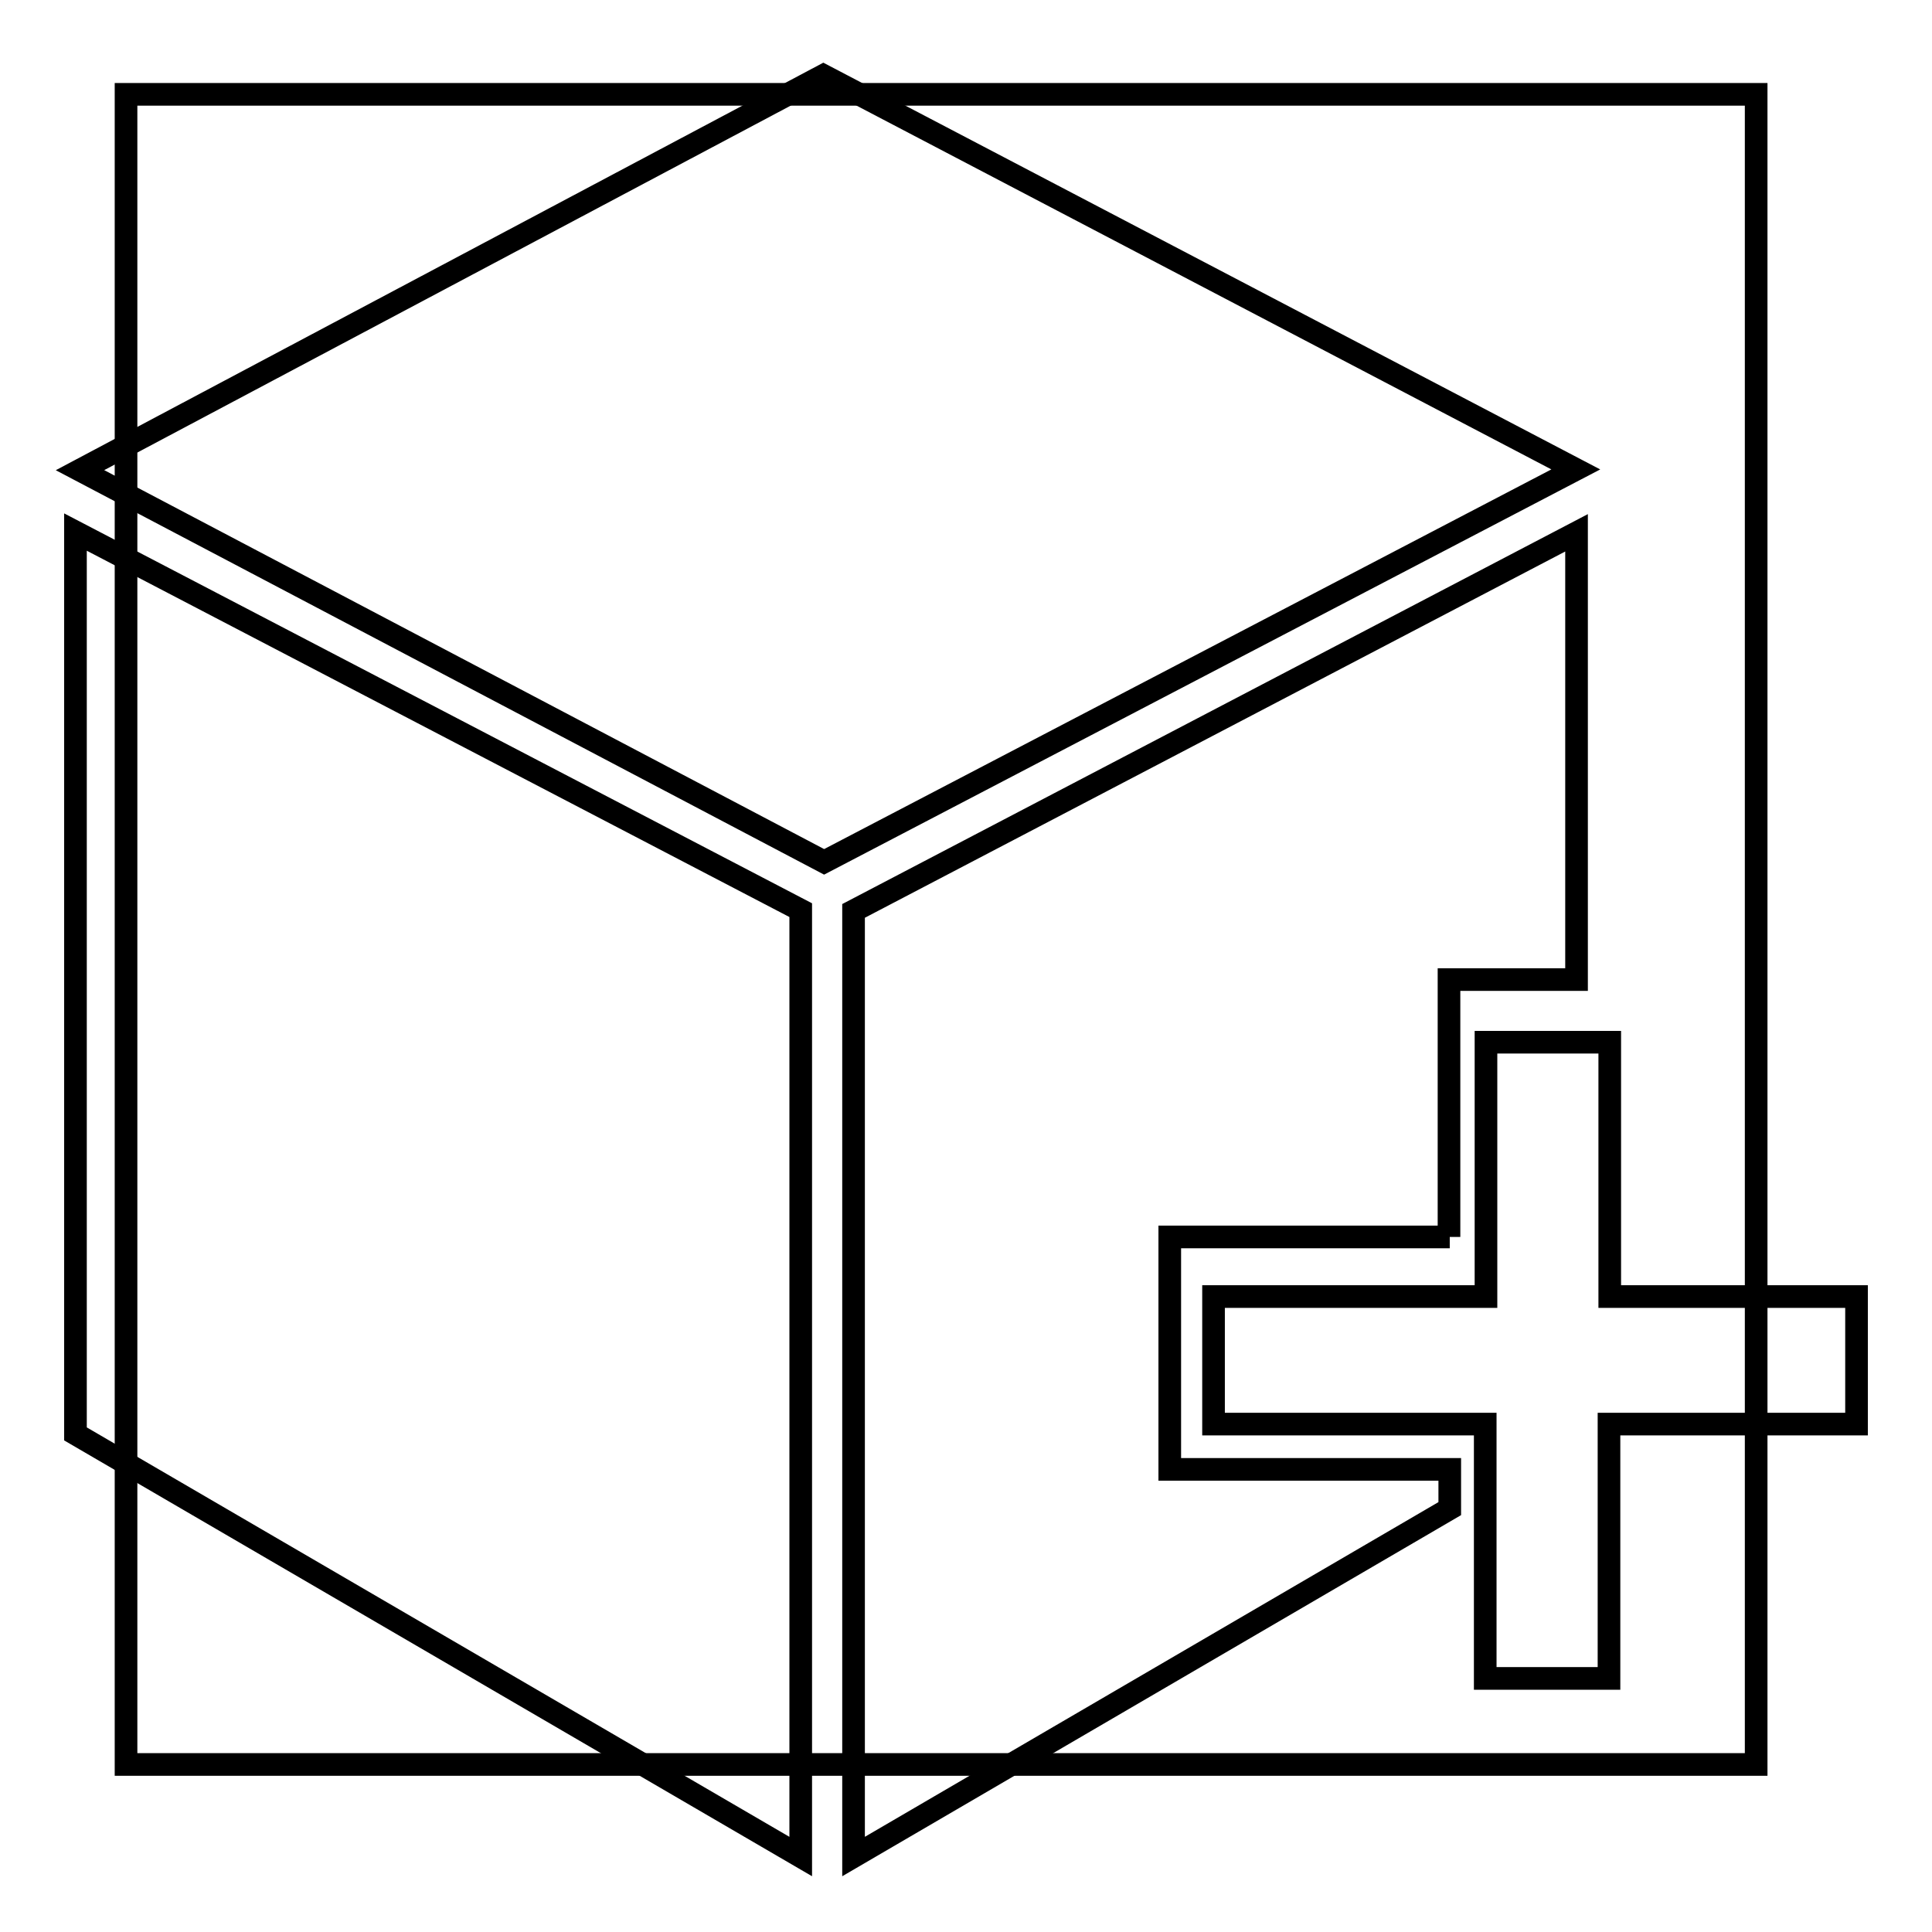
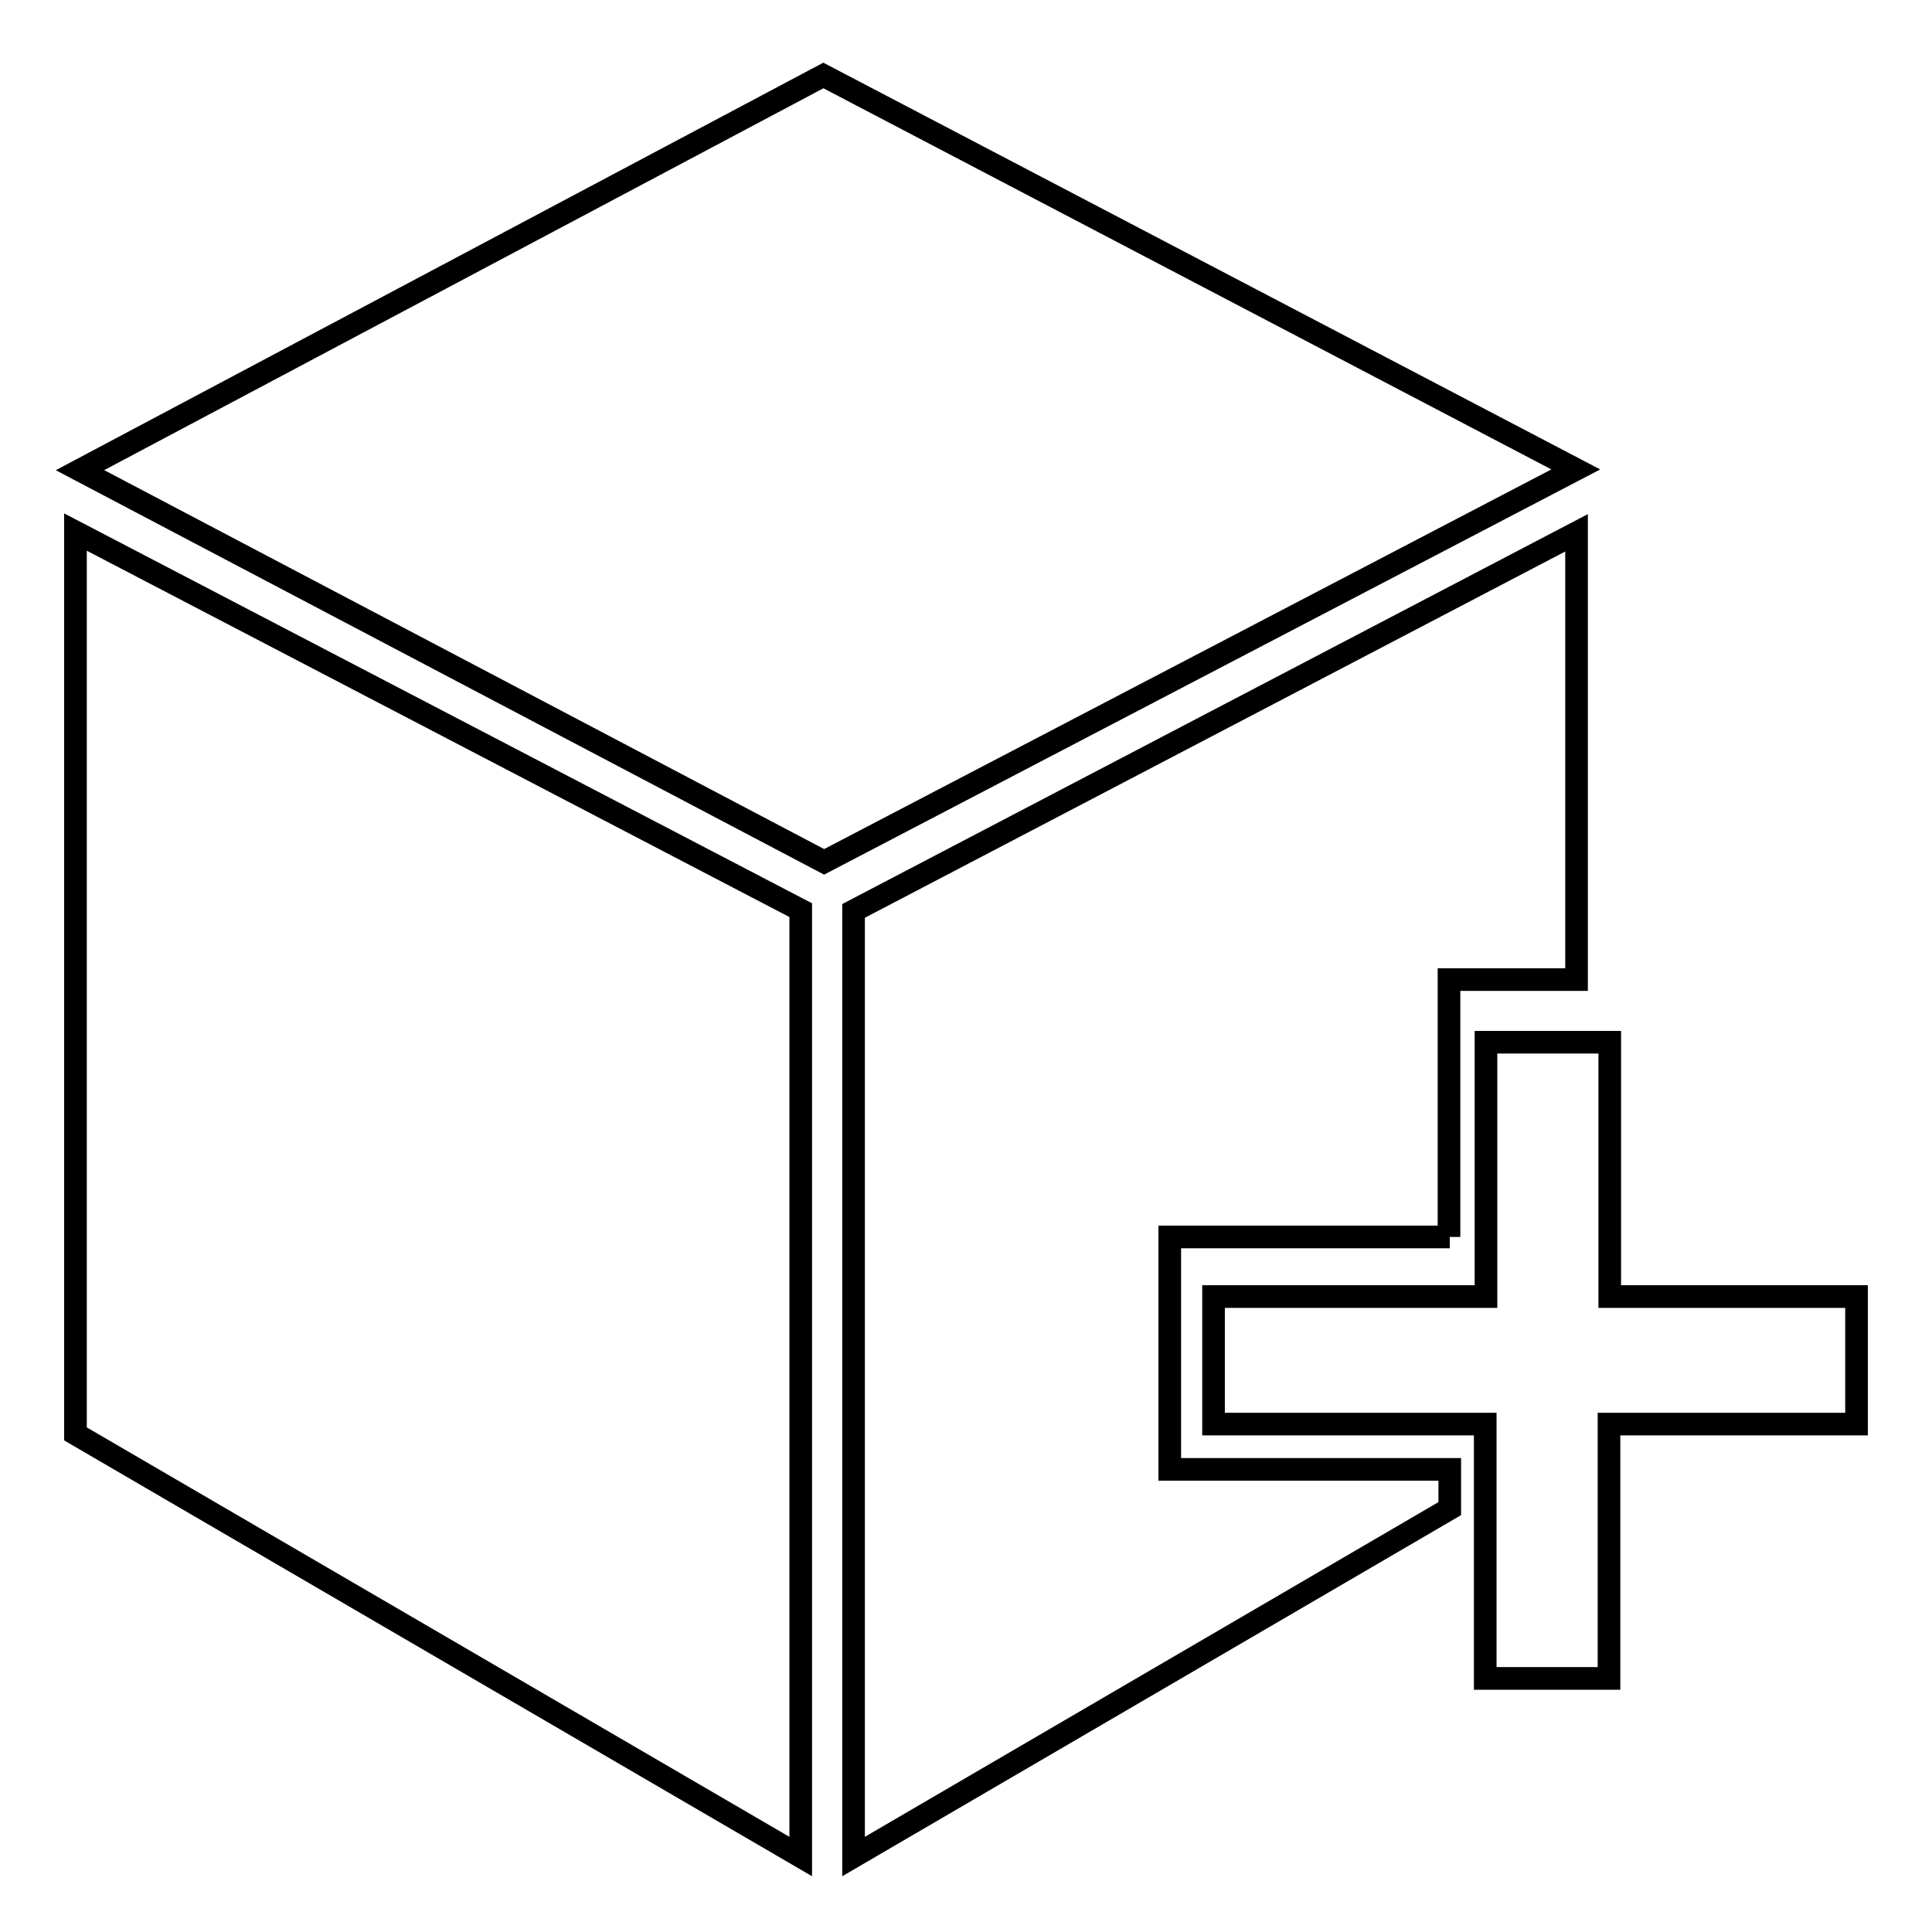
<svg xmlns="http://www.w3.org/2000/svg" version="1.1" x="0px" y="0px" viewBox="0 0 256 256" enable-background="new 0 0 256 256" xml:space="preserve">
  <g>
    <g>
-       <path stroke-width="3" fill-opacity="0" stroke="#000000" d="M16.7,12.5h216v221.3h-216V12.5z" />
      <path stroke-width="3" fill-opacity="0" stroke="#000000" d="M213.2,188.7v33.7h-16.4v-33.7h-36v-16.9h36.1v-33.7h16.4v33.7H246v16.9H213.2z M192.1,163.9H155v10.3v3.4v17.1h37.1v5.2L113.1,246V120.7l95.8-50.1v59.2h-16.9V163.9z M10.6,62.3L109.1,10l99.7,52.2l-99.6,52L10.6,62.3z M106.1,246L10,190V70.5l96.1,50.1V246L106.1,246z" />
    </g>
  </g>
</svg>